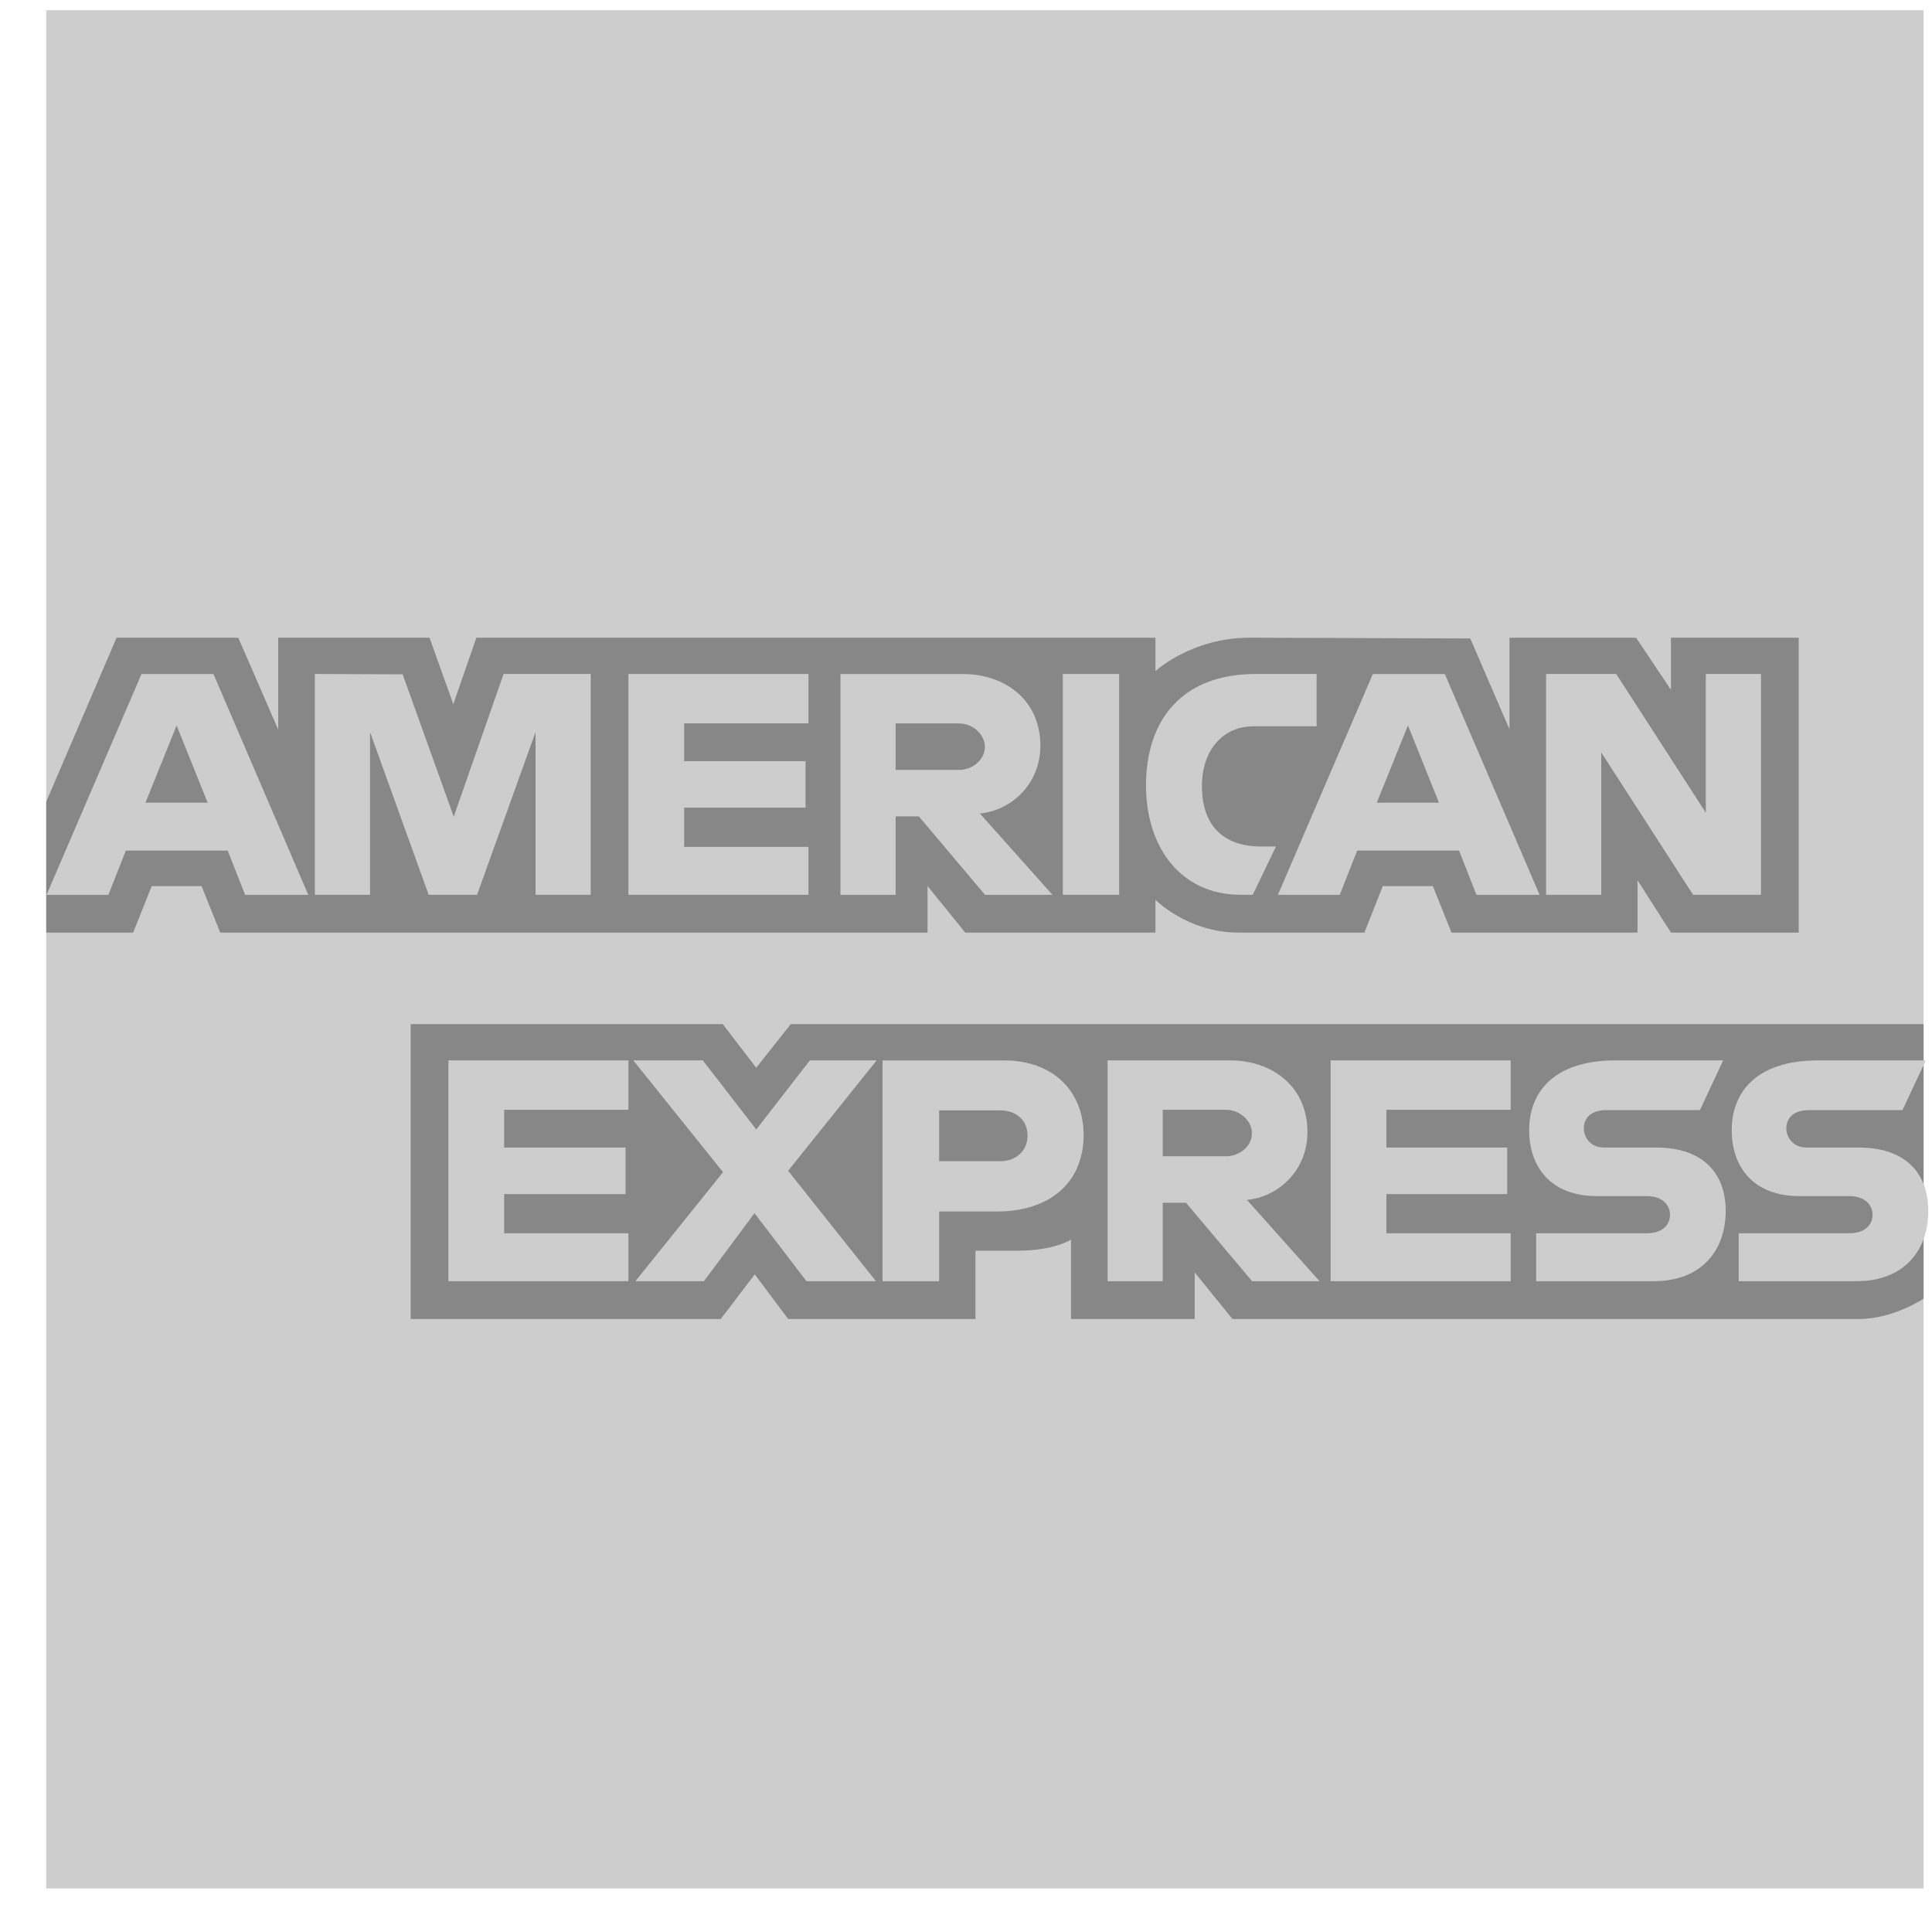
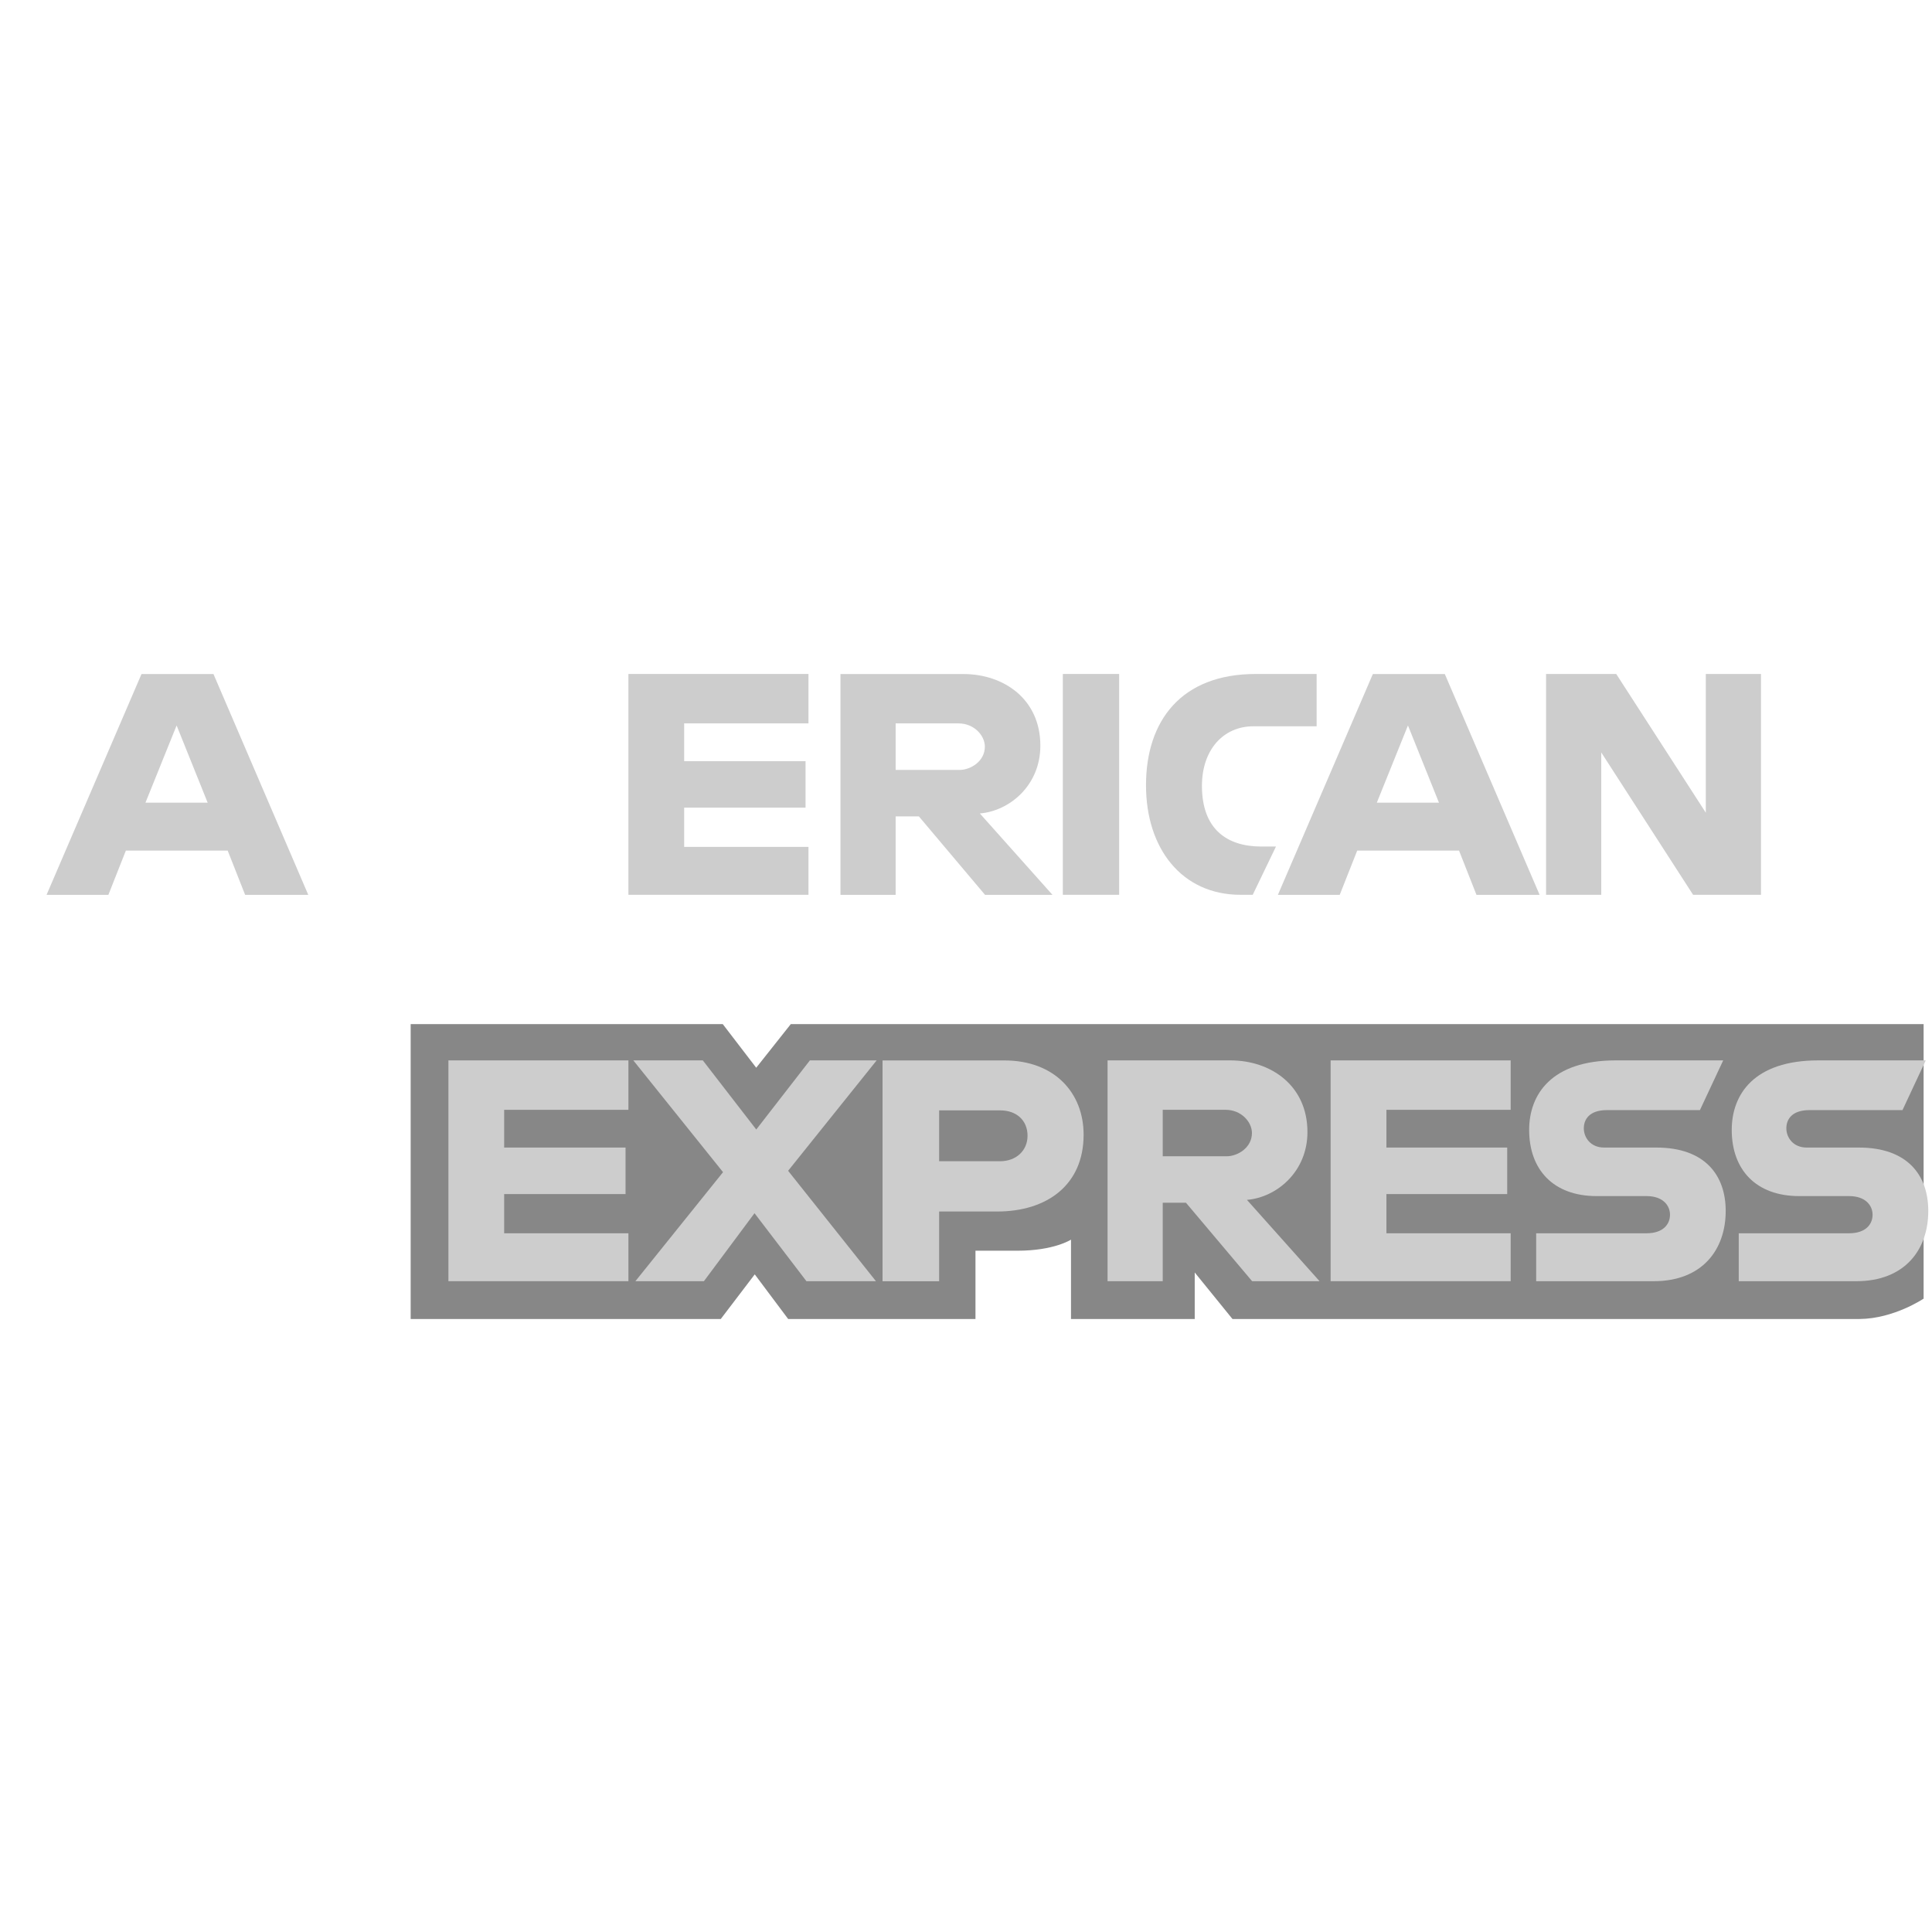
<svg xmlns="http://www.w3.org/2000/svg" width="41" height="41" viewBox="0 0 41 41" fill="none">
  <g clip-path="url(#clip0_526_14193)">
-     <path d="M0.98 0.215H40.821V21.733L38.849 24.816L40.821 27.559V40.075H0.98V19.791L2.213 18.373L0.98 17.016V0.215Z" fill="#CDCDCD" />
    <path d="M8.715 27.991V21.733H15.338L16.048 22.659L16.782 21.733H40.822V27.559C40.822 27.559 40.193 27.984 39.466 27.991H26.155L25.354 27.004V27.991H22.728V26.307C22.728 26.307 22.37 26.542 21.595 26.542H20.701V27.991H16.726L16.017 27.044L15.296 27.991H8.715Z" fill="#878787" />
-     <path d="M0.98 17.016L2.474 13.533H5.057L5.904 15.484V13.533H9.115L9.62 14.943L10.109 13.533H24.521V14.242C24.521 14.242 25.279 13.533 26.524 13.533L31.201 13.549L32.033 15.475V13.533H34.72L35.46 14.639V13.533H38.171V19.791H35.46L34.751 18.681V19.791H30.803L30.407 18.804H29.345L28.955 19.791H26.278C25.206 19.791 24.521 19.096 24.521 19.096V19.791H20.485L19.684 18.804V19.791H4.674L4.277 18.804H3.22L2.826 19.791H0.98V17.016Z" fill="#878787" />
    <path d="M3.003 14.304L0.988 18.99H2.3L2.671 18.051H4.832L5.202 18.99H6.542L4.53 14.304H3.003ZM3.748 15.395L4.407 17.034H3.087L3.748 15.395Z" fill="#CDCDCD" />
-     <path d="M6.682 18.989V14.303L8.545 14.31L9.629 17.331L10.687 14.303H12.536V18.989H11.365V15.536L10.124 18.989H9.097L7.853 15.536V18.989H6.682Z" fill="#CDCDCD" />
    <path d="M13.336 18.989V14.303H17.157V15.351H14.519V16.153H17.095V17.139H14.519V17.972H17.157V18.989H13.336Z" fill="#CDCDCD" />
    <path d="M17.836 14.304V18.99H19.007V17.325H19.5L20.904 18.99H22.335L20.794 17.263C21.426 17.21 22.078 16.667 22.078 15.824C22.078 14.838 21.305 14.304 20.442 14.304H17.836ZM19.007 15.352H20.345C20.666 15.352 20.9 15.603 20.9 15.845C20.9 16.157 20.597 16.339 20.363 16.339H19.007V15.352Z" fill="#CDCDCD" />
    <path d="M23.75 18.989H22.555V14.303H23.75V18.989Z" fill="#CDCDCD" />
    <path d="M26.585 18.989H26.327C25.078 18.989 24.32 18.005 24.32 16.665C24.32 15.293 25.07 14.303 26.647 14.303H27.941V15.413H26.599C25.959 15.413 25.507 15.913 25.507 16.677C25.507 17.584 26.024 17.965 26.77 17.965H27.078L26.585 18.989Z" fill="#CDCDCD" />
    <path d="M29.134 14.304L27.119 18.99H28.431L28.802 18.051H30.963L31.333 18.99H32.673L30.661 14.304H29.134ZM29.879 15.395L30.537 17.034H29.218L29.879 15.395Z" fill="#CDCDCD" />
    <path d="M32.81 18.989V14.303H34.299L36.2 17.247V14.303H37.371V18.989H35.93L33.981 15.968V18.989H32.81Z" fill="#CDCDCD" />
    <path d="M9.516 27.189V22.503H13.336V23.552H10.699V24.353H13.275V25.34H10.699V26.172H13.336V27.189H9.516Z" fill="#CDCDCD" />
    <path d="M28.238 27.189V22.503H32.059V23.552H29.422V24.353H31.985V25.34H29.422V26.172H32.059V27.189H28.238Z" fill="#CDCDCD" />
    <path d="M13.484 27.189L15.344 24.875L13.44 22.503H14.915L16.049 23.97L17.187 22.503H18.604L16.725 24.846L18.589 27.189H17.114L16.012 25.746L14.938 27.189H13.484Z" fill="#CDCDCD" />
    <path d="M18.729 22.504V27.19H19.93V25.71H21.163C22.206 25.71 22.996 25.157 22.996 24.08C22.996 23.189 22.376 22.504 21.315 22.504H18.729ZM19.93 23.564H21.228C21.565 23.564 21.806 23.77 21.806 24.103C21.806 24.416 21.566 24.643 21.224 24.643H19.93V23.564Z" fill="#CDCDCD" />
    <path d="M23.504 22.503V27.189H24.675V25.524H25.168L26.572 27.189H28.003L26.462 25.463C27.094 25.41 27.746 24.866 27.746 24.024C27.746 23.038 26.973 22.503 26.11 22.503H23.504ZM24.675 23.552H26.013C26.334 23.552 26.568 23.803 26.568 24.045C26.568 24.356 26.265 24.538 26.03 24.538H24.675V23.552Z" fill="#CDCDCD" />
    <path d="M32.6 27.189V26.172H34.943C35.29 26.172 35.44 25.984 35.44 25.779C35.44 25.582 35.29 25.383 34.943 25.383H33.884C32.964 25.383 32.451 24.822 32.451 23.979C32.451 23.228 32.921 22.503 34.288 22.503H36.569L36.075 23.558H34.103C33.727 23.558 33.611 23.756 33.611 23.945C33.611 24.139 33.754 24.353 34.042 24.353H35.151C36.177 24.353 36.622 24.935 36.622 25.698C36.622 26.518 36.126 27.189 35.095 27.189H32.6Z" fill="#CDCDCD" />
    <path d="M36.899 27.189V26.172H39.242C39.589 26.172 39.739 25.984 39.739 25.779C39.739 25.582 39.589 25.383 39.242 25.383H38.183C37.263 25.383 36.75 24.822 36.75 23.979C36.75 23.228 37.219 22.503 38.587 22.503H40.867L40.374 23.558H38.402C38.025 23.558 37.909 23.756 37.909 23.945C37.909 24.139 38.053 24.353 38.341 24.353H39.45C40.476 24.353 40.921 24.935 40.921 25.698C40.921 26.518 40.425 27.189 39.394 27.189H36.899Z" fill="#CDCDCD" />
  </g>
  <defs>
    <clipPath id="clip0_526_14193">
      <rect width="39.94" height="39.86" fill="white" transform="translate(0.98 0.215)" />
    </clipPath>
  </defs>
</svg>